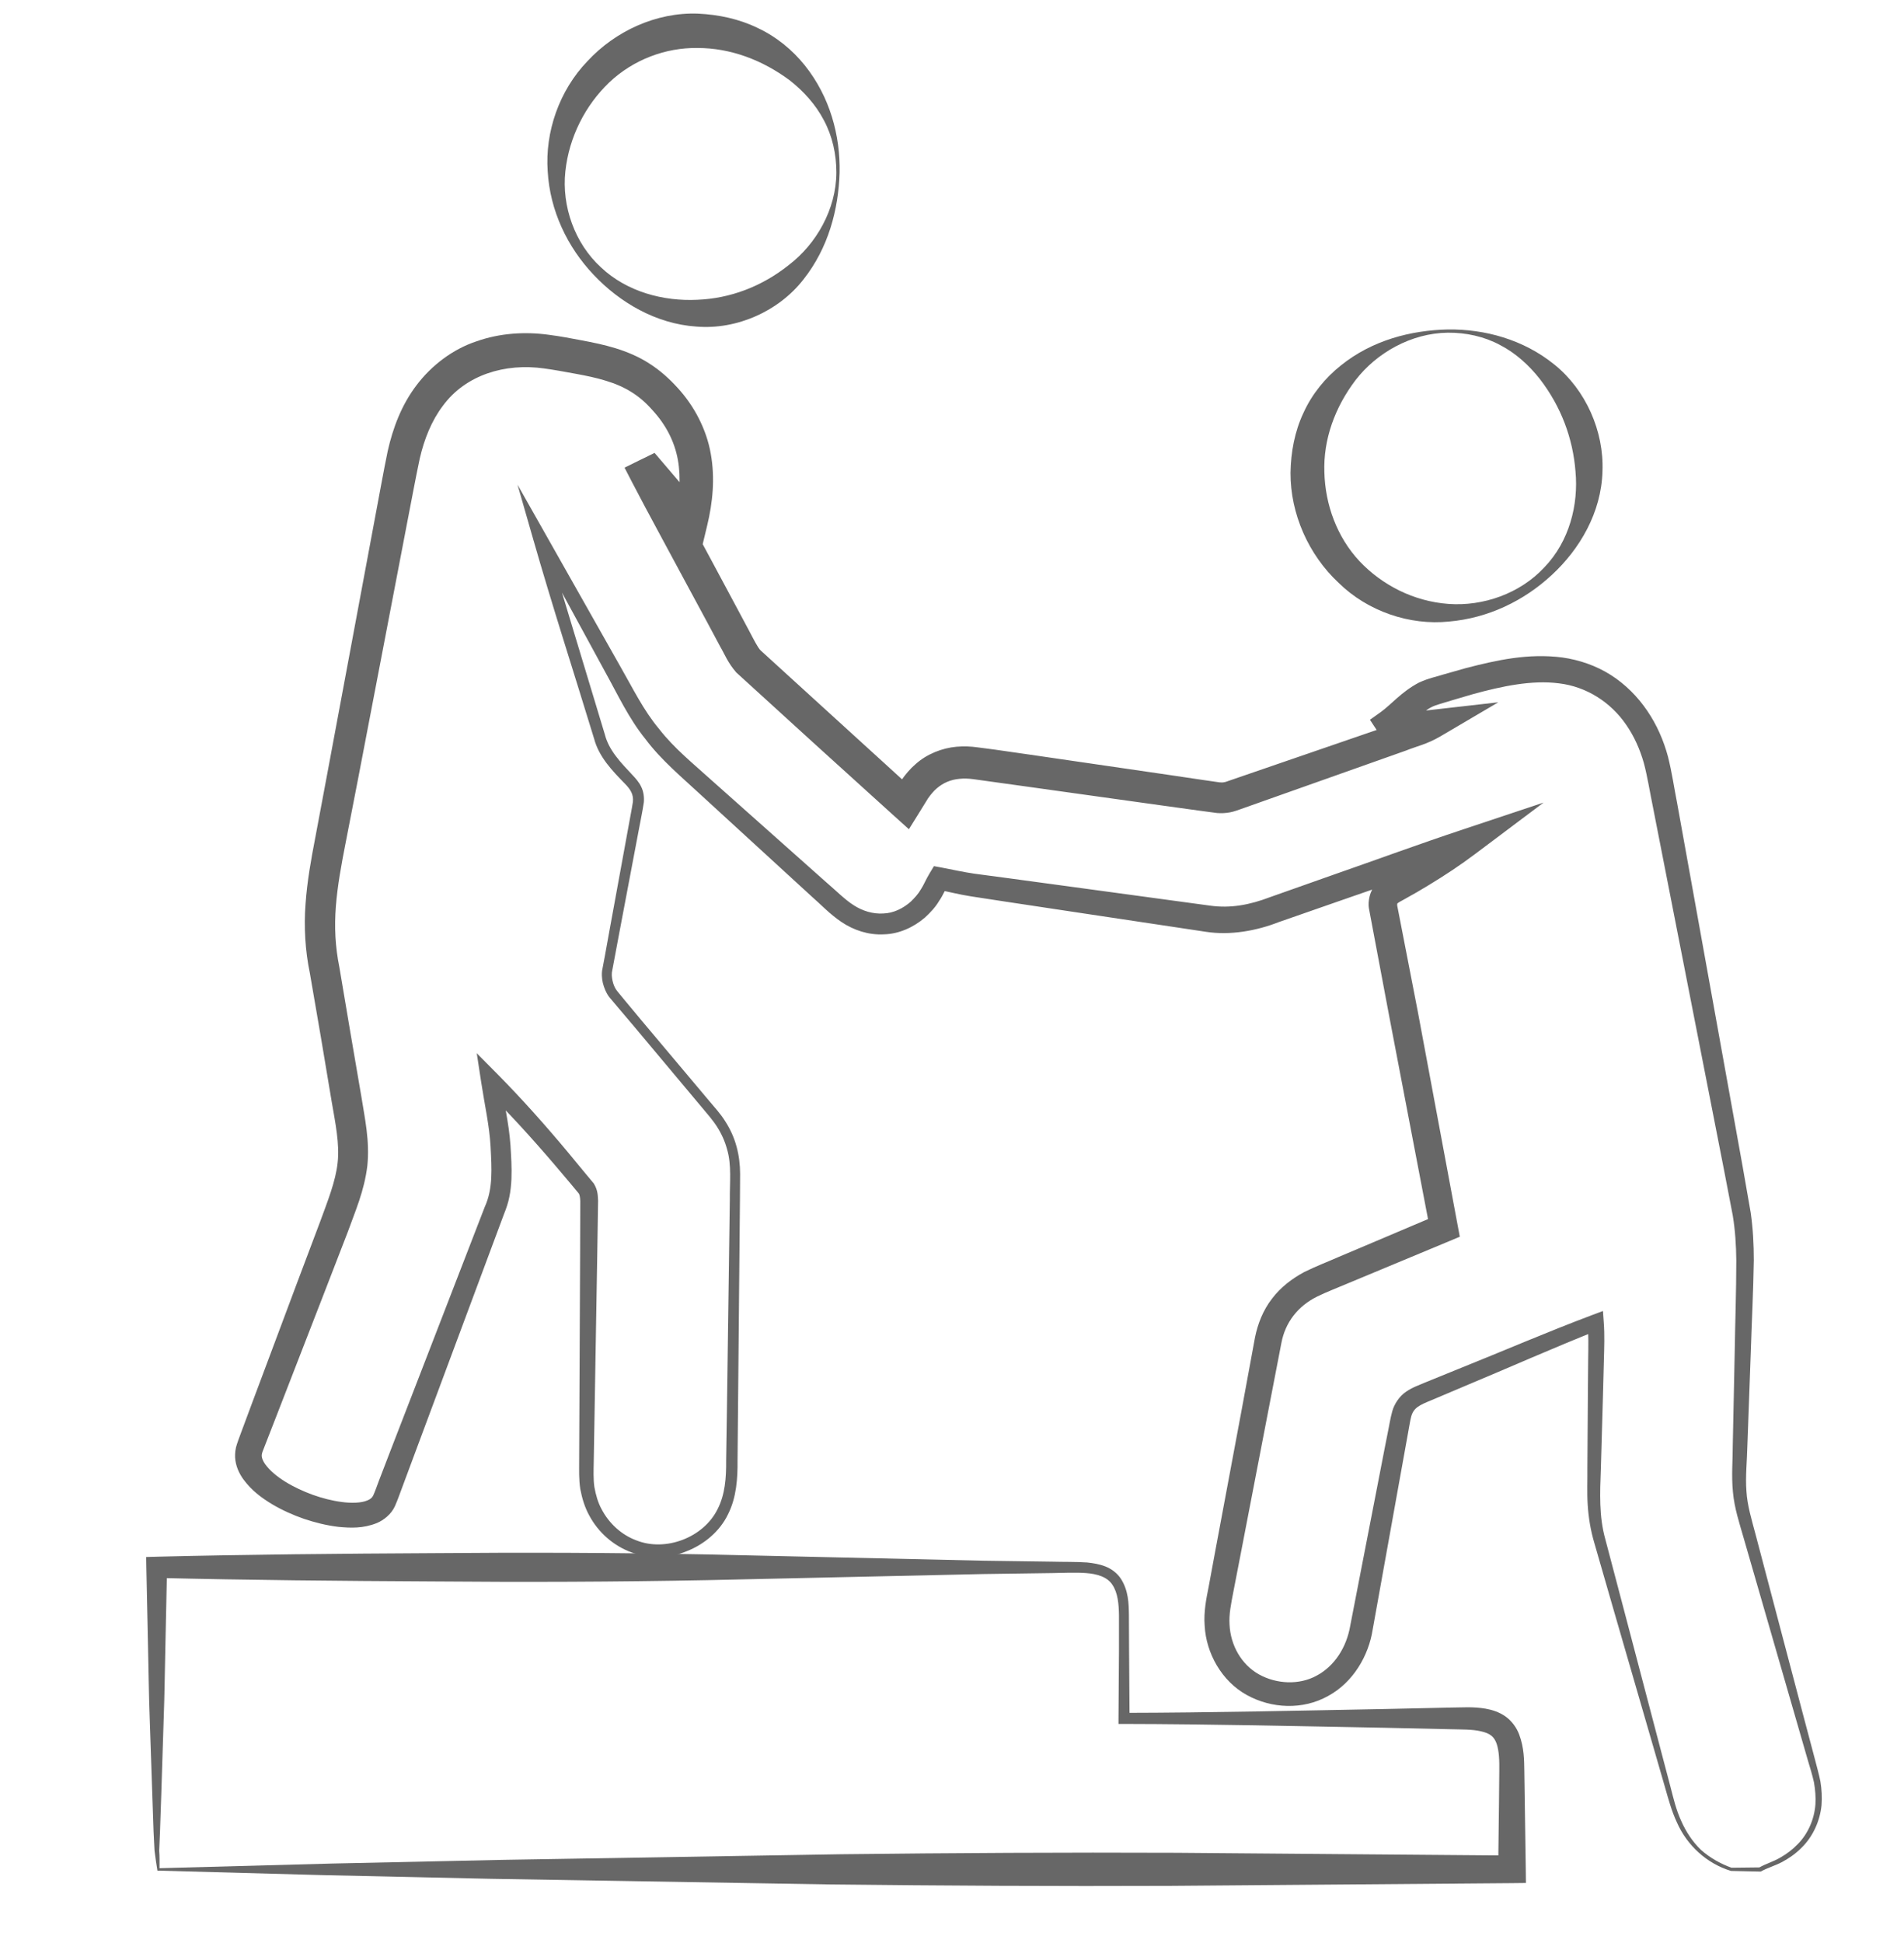
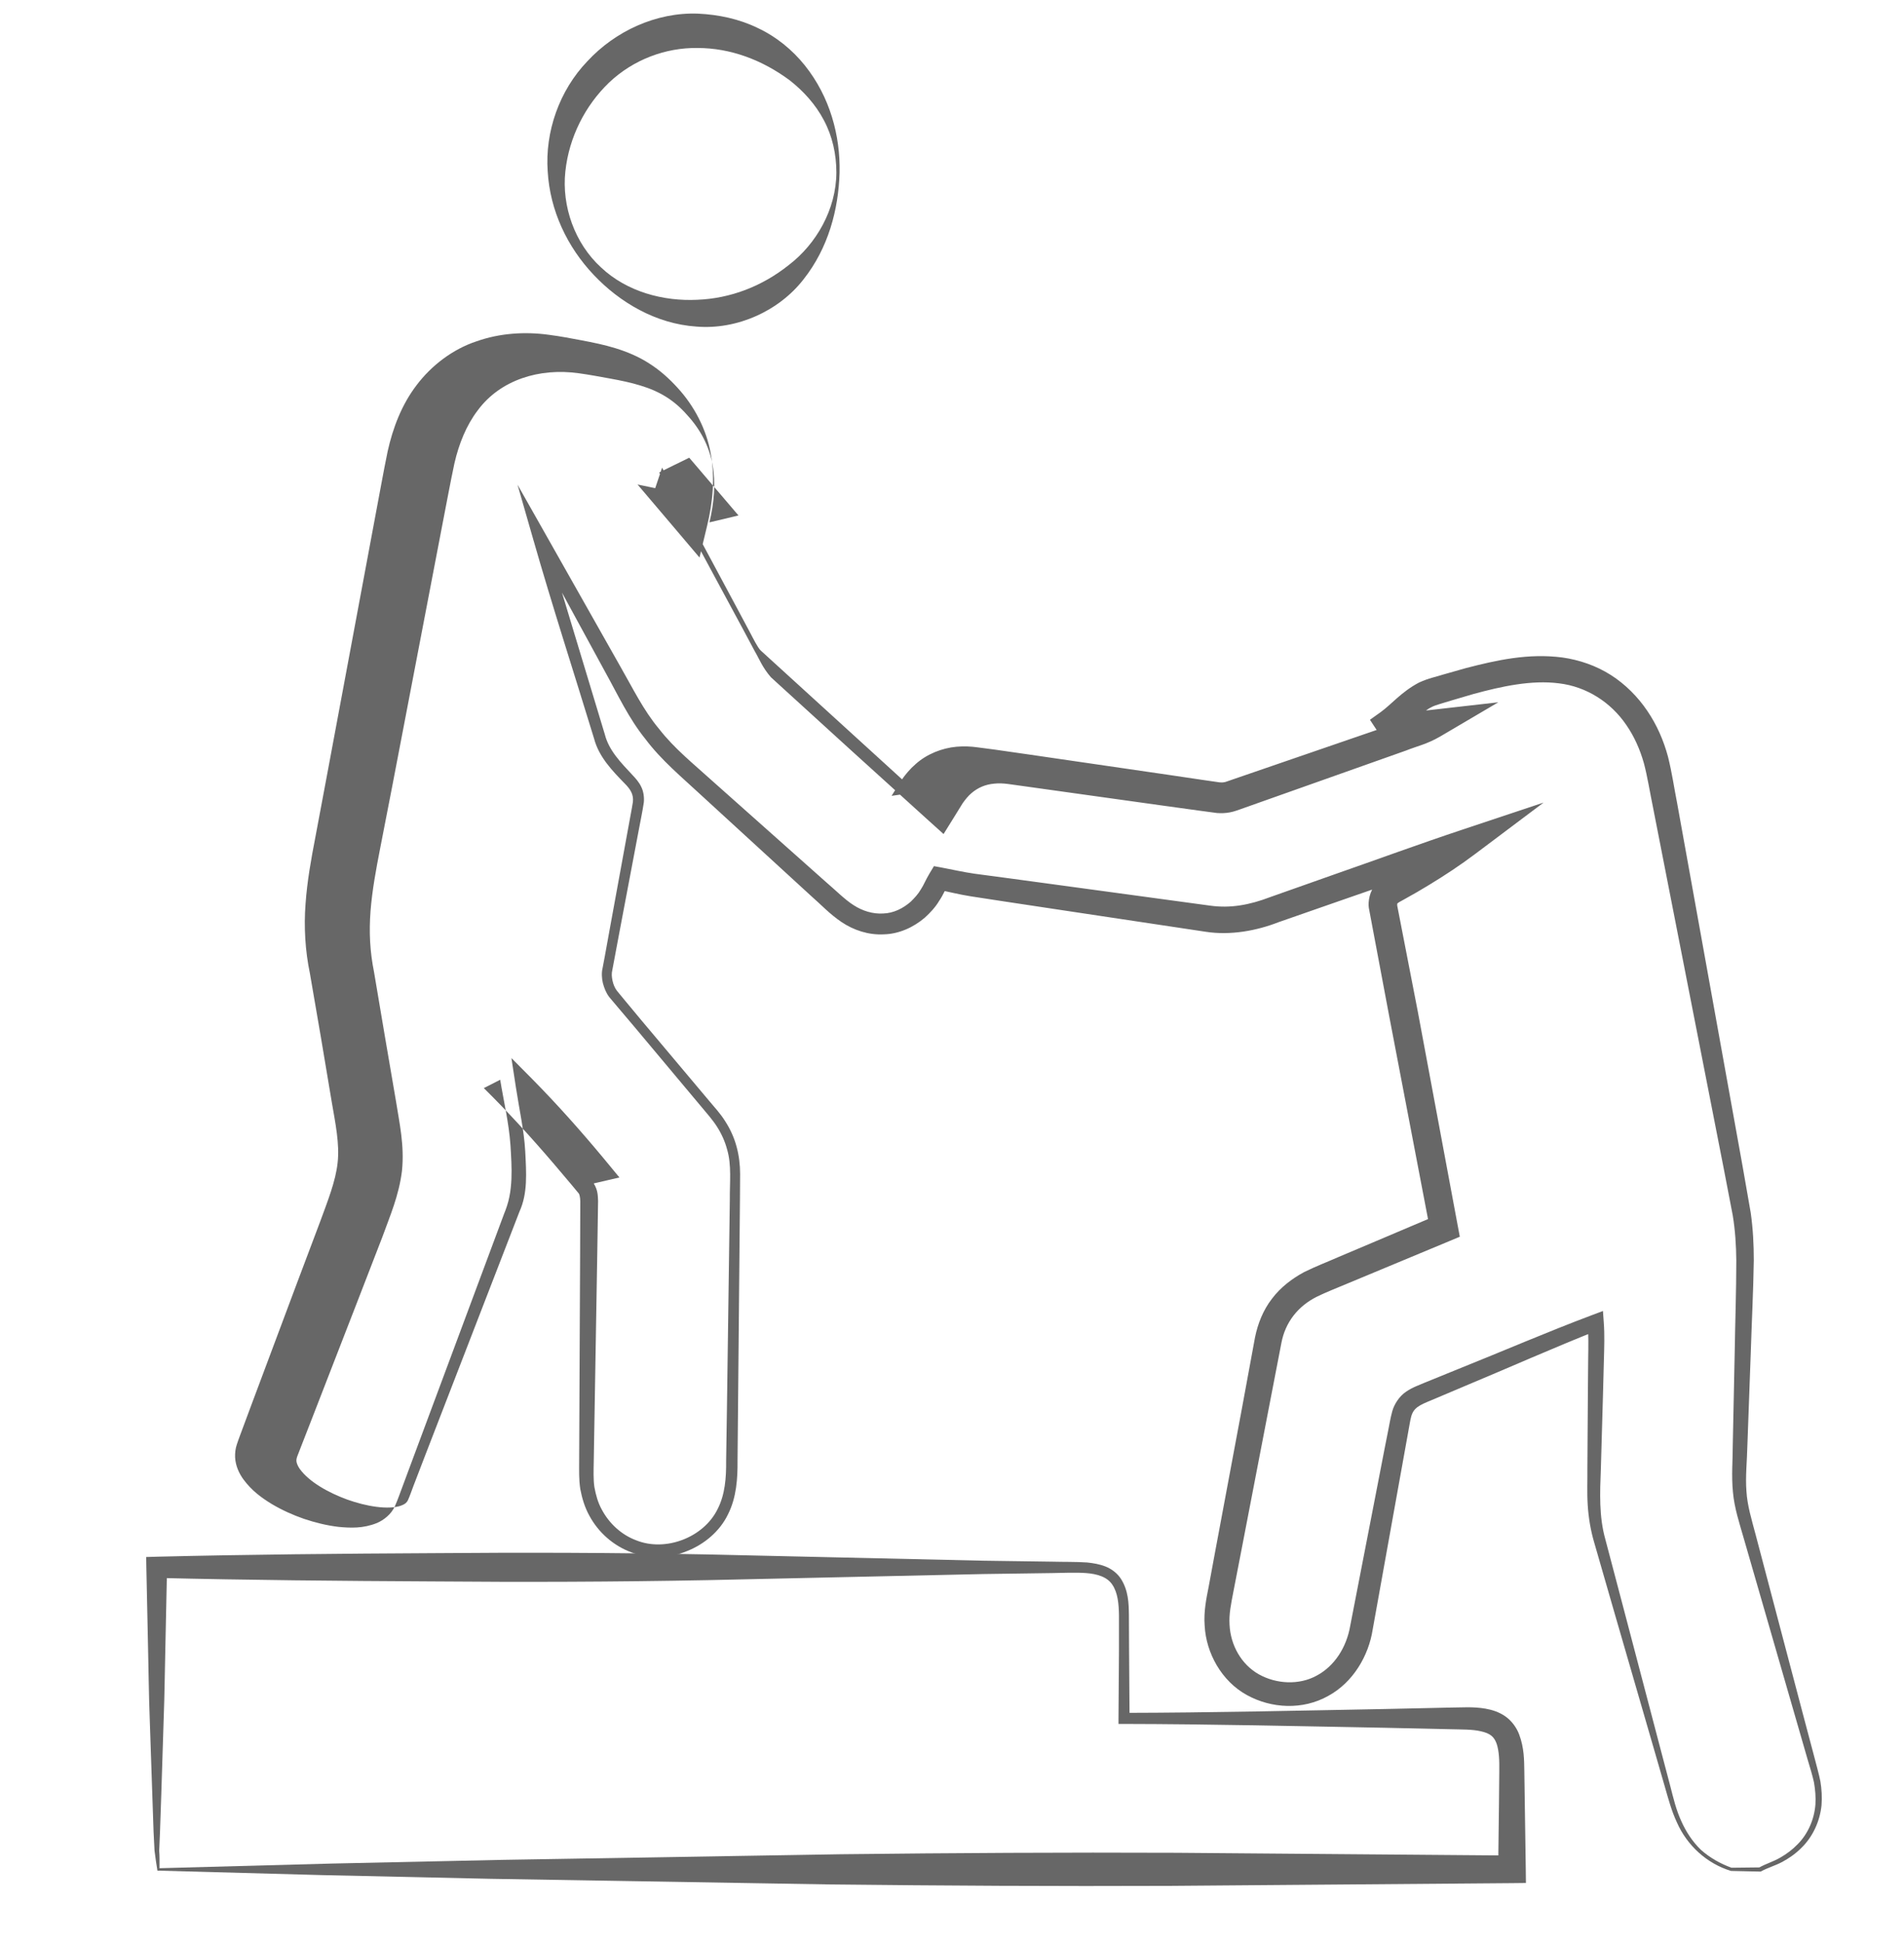
<svg xmlns="http://www.w3.org/2000/svg" version="1.1" id="Layer_1" x="0px" y="0px" viewBox="0 0 118.65 121.06" style="enable-background:new 0 0 118.65 121.06;" xml:space="preserve">
  <style type="text/css"> .st0{fill:#676767;} </style>
  <g>
-     <path class="st0" d="M107.87,116.58c-1.51-0.46-2.74-1.59-3.37-3.02c-0.33-0.7-0.53-1.45-0.74-2.18l-0.63-2.18l-2.53-8.73 l-1.26-4.37c-0.22-0.75-0.35-1.54-0.4-2.32c-0.05-0.79-0.01-1.54-0.02-2.3l0.03-4.55l0.02-2.27c0.01-0.76,0.03-1.52-0.04-2.24 l0.69,0.45c-2.76,1.09-5.54,2.33-8.32,3.49l-2.08,0.88c-0.78,0.32-1.13,0.48-1.28,1.03c-0.07,0.25-0.13,0.68-0.2,1.04l-0.2,1.11 l-0.4,2.22l-1.6,8.9c-0.25,1.62-1.21,3.29-2.78,4.14c-1.57,0.88-3.52,0.79-5.06-0.06c-1.57-0.86-2.54-2.61-2.63-4.32 c-0.07-0.86,0.11-1.73,0.25-2.43l0.41-2.22l1.66-8.88l0.82-4.45c0.17-0.83,0.5-1.68,1.05-2.39c0.54-0.72,1.26-1.26,2-1.66 c0.79-0.39,1.44-0.63,2.14-0.94l2.08-0.88l4.15-1.76l-0.51,0.96l-2.55-13.33l-1.27-6.75c-0.06-0.38,0.05-1.07,0.44-1.46 c0.36-0.39,0.73-0.53,0.93-0.65c0.49-0.27,0.97-0.54,1.44-0.83c0.95-0.57,1.87-1.18,2.75-1.83l0.78,1.52 c-2.64,0.87-5.32,1.84-7.97,2.75l-3.99,1.39c-1.35,0.53-3,0.84-4.54,0.6l-8.38-1.26l-4.18-0.63l-2.09-0.32 c-0.7-0.11-1.41-0.29-2.12-0.43l0.75-0.34c-0.16,0.22-0.34,0.69-0.6,1.06c-0.23,0.39-0.55,0.73-0.89,1.04 c-0.7,0.6-1.61,1.02-2.56,1.04c-0.95,0.05-1.87-0.26-2.62-0.76c-0.78-0.53-1.27-1.08-1.87-1.6l-6.97-6.39 c-1.14-1.06-2.41-2.11-3.39-3.42c-1.03-1.27-1.73-2.78-2.48-4.13l-4.51-8.28l0.76-0.31c0.19,1.01,0.59,2.07,0.88,3.1l0.94,3.11 l1.88,6.22c0.25,0.99,0.98,1.74,1.72,2.53c0.19,0.2,0.41,0.44,0.55,0.74c0.15,0.3,0.19,0.67,0.16,0.97 c-0.09,0.61-0.2,1.09-0.3,1.64l-1.21,6.39l-0.3,1.6l-0.15,0.8c-0.06,0.24-0.04,0.44,0.01,0.68c0.05,0.23,0.14,0.45,0.27,0.62 l0.51,0.62l1.04,1.25l4.18,4.97c0.34,0.41,0.73,0.82,1.03,1.31c0.31,0.48,0.55,1.01,0.7,1.57c0.15,0.55,0.22,1.13,0.22,1.69 l-0.01,1.63l-0.06,6.5l-0.06,6.5l-0.03,3.25c0.01,1.07-0.06,2.28-0.59,3.33c-0.51,1.07-1.49,1.88-2.56,2.3 c-1.08,0.46-2.35,0.49-3.46,0.08c-1.12-0.41-2.06-1.24-2.62-2.28c-0.29-0.52-0.46-1.09-0.57-1.67c-0.09-0.6-0.07-1.14-0.07-1.68 l0.06-13.02l0.01-3.23c0-0.23-0.06-0.46-0.09-0.48l-0.49-0.59l-1.05-1.24c-1.4-1.64-2.85-3.23-4.38-4.74l1.02-0.52 c0.21,1.31,0.54,2.66,0.64,4.08c0.04,0.68,0.09,1.38,0.06,2.11c-0.02,0.36-0.05,0.73-0.13,1.11c-0.07,0.37-0.21,0.77-0.33,1.06 l-2.85,7.65l-2.85,7.65l-0.71,1.91c-0.13,0.34-0.21,0.59-0.39,1c-0.23,0.51-0.7,0.87-1.12,1.05c-0.87,0.35-1.66,0.31-2.4,0.24 c-0.75-0.09-1.46-0.27-2.15-0.5c-0.69-0.24-1.36-0.54-2-0.92c-0.64-0.39-1.26-0.84-1.78-1.55c-0.25-0.35-0.48-0.81-0.51-1.36 c-0.01-0.27,0.02-0.55,0.11-0.81c0.07-0.22,0.12-0.34,0.18-0.51l0.71-1.91l2.86-7.64l1.44-3.82c0.46-1.26,0.97-2.52,1.09-3.68 c0.13-1.15-0.14-2.46-0.37-3.79L20,64.65l-0.69-4.01c-0.29-1.38-0.38-2.9-0.27-4.31c0.1-1.43,0.35-2.8,0.61-4.15l0.75-4l2.99-16.03 c0.26-1.35,0.48-2.64,0.77-4.04c0.32-1.43,0.86-2.88,1.8-4.11c0.93-1.23,2.25-2.24,3.73-2.73c1.47-0.52,3.04-0.61,4.5-0.41 c0.77,0.1,1.38,0.22,2.07,0.35c0.68,0.13,1.39,0.27,2.1,0.49c0.71,0.22,1.44,0.52,2.1,0.95c0.68,0.43,1.26,0.96,1.76,1.51 c1.03,1.12,1.8,2.57,2.07,4.1c0.28,1.54,0.12,3.07-0.22,4.48l-0.48,2l-1.33-1.57l-2.53-2.98l1.25,0.26l-0.19,0.09l0.47-1.4 c0.98,1.92,2.06,3.88,3.09,5.81l1.56,2.91l0.78,1.46c0.26,0.49,0.52,1.02,0.71,1.21l9.7,8.84l-1.54,0.22l0.61-0.97 c0.25-0.36,0.54-0.71,0.89-1.01c0.69-0.62,1.64-1,2.55-1.08c0.45-0.04,0.9-0.02,1.32,0.04L62,46.71l2.16,0.31l8.64,1.26l2.16,0.32 l1.04,0.15c0.1,0.01,0.2,0.01,0.29-0.01c0.05-0.01,0.07-0.01,0.12-0.03l0.26-0.09l4.13-1.42l4.13-1.42L87,45.07 c0.66-0.24,1.47-0.45,1.9-0.75l0.51,1.66l-2.55,0.27l-0.53,0.06l-0.29-0.44l-0.21-0.32l-0.46-0.7l0.66-0.47 c0.68-0.49,1.31-1.28,2.4-1.85c0.64-0.29,1.02-0.34,1.51-0.5l1.41-0.4c1.9-0.49,3.88-0.94,6.02-0.66c1.05,0.15,2.1,0.51,3.01,1.09 c0.91,0.58,1.68,1.36,2.27,2.23c0.6,0.88,1.02,1.85,1.29,2.85c0.26,1.04,0.38,1.93,0.57,2.89l4.09,22.69l0.5,2.86 c0.14,0.99,0.19,1.98,0.19,2.95c-0.03,1.95-0.13,3.85-0.19,5.78l-0.21,5.76c-0.02,0.95-0.13,1.94-0.06,2.83 c0.05,0.91,0.33,1.8,0.58,2.75l2.94,11.15l0.74,2.79c0.12,0.47,0.25,0.92,0.35,1.41c0.08,0.49,0.11,0.99,0.07,1.49 c-0.1,0.99-0.54,1.96-1.26,2.66c-0.35,0.35-0.76,0.64-1.19,0.87c-0.43,0.23-0.93,0.37-1.32,0.59l-0.02,0.01l-0.03,0L107.87,116.58z M107.9,116.38l1.77-0.02l-0.05,0.01c0.45-0.25,0.89-0.37,1.3-0.61c0.41-0.23,0.78-0.51,1.11-0.85c0.65-0.66,1.03-1.56,1.1-2.47 c0.03-0.46-0.01-0.92-0.09-1.38c-0.1-0.45-0.24-0.91-0.38-1.37l-0.8-2.77l-3.2-11.08c-0.26-0.91-0.58-1.86-0.67-2.87 c-0.1-1.03-0.01-1.96-0.01-2.93l0.12-5.76c0.03-1.91,0.1-3.85,0.1-5.75c-0.01-0.94-0.07-1.88-0.22-2.79l-0.54-2.81l-4.43-22.62 c-0.19-0.92-0.35-1.94-0.57-2.76c-0.24-0.85-0.6-1.66-1.09-2.37c-0.97-1.43-2.5-2.4-4.2-2.6c-1.69-0.22-3.56,0.18-5.35,0.67 l-1.36,0.4c-0.43,0.14-1,0.28-1.23,0.41c-0.64,0.32-1.27,1.04-2.12,1.71l0.2-1.17l0.21,0.31l-0.82-0.39l2.55-0.29l4.14-0.47 l-3.62,2.13c-0.82,0.48-1.44,0.6-2.14,0.88l-2.06,0.73l-4.12,1.46l-4.12,1.46l-0.26,0.09c-0.12,0.04-0.28,0.09-0.41,0.11 c-0.27,0.05-0.53,0.06-0.8,0.04l-1.12-0.15l-2.17-0.3L63.89,49l-2.16-0.3l-1.08-0.15c-0.3-0.04-0.59-0.05-0.86-0.02 c-0.55,0.05-1.01,0.25-1.41,0.59c-0.2,0.17-0.38,0.39-0.55,0.63l-0.55,0.89l-0.64,1.03l-0.9-0.81l-4.9-4.44l-4.96-4.52 c-0.55-0.64-0.72-1.14-1-1.61l-0.78-1.46l-1.57-2.91c-1.04-1.95-2.09-3.85-3.13-5.85l-0.48-0.93l0.95-0.47l0.19-0.09l0.73-0.36 l0.53,0.62l2.54,2.98l-1.81,0.43c0.29-1.22,0.4-2.46,0.19-3.61c-0.21-1.15-0.76-2.19-1.57-3.07c-0.82-0.94-1.73-1.49-2.93-1.85 c-0.58-0.18-1.21-0.31-1.87-0.43c-0.65-0.12-1.36-0.25-1.95-0.33c-2.45-0.35-4.9,0.4-6.31,2.31c-0.71,0.93-1.17,2.08-1.45,3.29 c-0.27,1.26-0.52,2.65-0.78,3.97l-3.07,16.02l-0.78,4.01c-0.26,1.33-0.5,2.63-0.6,3.91c-0.1,1.3-0.04,2.52,0.22,3.81l0.68,4.03 l0.69,4.03c0.21,1.34,0.53,2.73,0.37,4.31c-0.19,1.56-0.76,2.84-1.22,4.12l-1.47,3.8l-2.95,7.6l-0.74,1.9 c-0.05,0.15-0.14,0.34-0.17,0.45c-0.02,0.07-0.03,0.13-0.03,0.19c0,0.13,0.07,0.32,0.21,0.52c0.59,0.82,1.81,1.49,2.96,1.91 c0.59,0.21,1.2,0.37,1.81,0.45c0.59,0.08,1.22,0.07,1.61-0.1c0.2-0.08,0.29-0.18,0.35-0.29c0.1-0.21,0.24-0.6,0.35-0.9l0.73-1.9 l2.94-7.6l2.94-7.6c0.52-1.14,0.43-2.4,0.36-3.76c-0.07-1.29-0.37-2.6-0.58-3.98l-0.28-1.83l1.3,1.31 c1.54,1.56,2.99,3.19,4.39,4.87l1.04,1.26L37,73.74c0.27,0.44,0.25,0.78,0.27,1.08l-0.05,3.27l-0.22,13 c-0.01,0.54-0.03,1.09,0.04,1.57c0.09,0.49,0.22,0.97,0.46,1.4c0.46,0.87,1.23,1.58,2.15,1.92c1.82,0.73,4.2-0.17,5.07-1.95 c0.46-0.9,0.54-1.93,0.53-3.01l0.05-3.25l0.09-6.5l0.09-6.5c-0.01-1.1,0.12-2.17-0.17-3.15c-0.13-0.49-0.34-0.96-0.62-1.4 c-0.27-0.43-0.62-0.82-0.97-1.24l-4.18-4.99l-1.05-1.24l-0.53-0.63c-0.2-0.27-0.31-0.56-0.39-0.86c-0.07-0.29-0.09-0.65-0.02-0.93 l0.15-0.8l0.29-1.6l1.17-6.4c0.09-0.52,0.21-1.1,0.28-1.56c0.05-0.46-0.14-0.78-0.52-1.16c-0.74-0.76-1.6-1.64-1.9-2.79 c-1.27-4.16-2.6-8.25-3.81-12.48l-0.96-3.34l1.72,3.04l4.67,8.26c0.8,1.39,1.45,2.75,2.44,3.93c0.94,1.21,2.13,2.16,3.31,3.23 l7.07,6.29c0.59,0.5,1.19,1.11,1.73,1.45c0.57,0.37,1.22,0.56,1.85,0.52c0.64-0.02,1.23-0.31,1.72-0.74 c0.23-0.23,0.46-0.47,0.63-0.77c0.19-0.29,0.28-0.56,0.55-1.01l0.26-0.43l0.49,0.09c0.68,0.13,1.34,0.28,2.03,0.38l2.1,0.28 l4.2,0.57l8.38,1.14c1.27,0.18,2.47-0.04,3.75-0.53l3.99-1.41c2.67-0.93,5.3-1.9,8.01-2.8l5.04-1.68l-4.26,3.2 c-0.93,0.7-1.9,1.34-2.89,1.94c-0.49,0.3-0.99,0.59-1.5,0.87c-0.29,0.15-0.45,0.25-0.47,0.29c0,0.02,0-0.06,0,0.12l1.28,6.59 l2.49,13.35l0.13,0.69l-0.64,0.27l-4.18,1.74l-2.09,0.87c-0.68,0.29-1.44,0.58-2,0.86c-1.18,0.59-1.97,1.6-2.21,2.89L79,88.09 l-1.71,8.87l-0.43,2.22c-0.15,0.78-0.28,1.4-0.24,2.05c0.06,1.29,0.74,2.49,1.83,3.1c1.09,0.61,2.51,0.68,3.6,0.08 c1.11-0.59,1.86-1.76,2.09-3.1l1.72-8.86l0.43-2.22l0.22-1.11c0.08-0.38,0.12-0.7,0.25-1.18c0.12-0.44,0.44-0.94,0.86-1.22 c0.42-0.29,0.82-0.41,1.15-0.56l2.09-0.85c2.8-1.12,5.54-2.31,8.39-3.38l0.64-0.24l0.05,0.7c0.06,0.8,0.03,1.55,0.01,2.31 l-0.06,2.27l-0.13,4.54c-0.06,1.53-0.12,2.99,0.28,4.41l1.16,4.4l2.31,8.79l0.58,2.2c0.19,0.74,0.36,1.46,0.67,2.14 c0.3,0.68,0.71,1.31,1.24,1.82C106.55,115.76,107.23,116.14,107.9,116.38z" />
+     <path class="st0" d="M107.87,116.58c-1.51-0.46-2.74-1.59-3.37-3.02c-0.33-0.7-0.53-1.45-0.74-2.18l-0.63-2.18l-2.53-8.73 l-1.26-4.37c-0.22-0.75-0.35-1.54-0.4-2.32c-0.05-0.79-0.01-1.54-0.02-2.3l0.03-4.55l0.02-2.27c0.01-0.76,0.03-1.52-0.04-2.24 l0.69,0.45c-2.76,1.09-5.54,2.33-8.32,3.49l-2.08,0.88c-0.78,0.32-1.13,0.48-1.28,1.03c-0.07,0.25-0.13,0.68-0.2,1.04l-0.2,1.11 l-0.4,2.22l-1.6,8.9c-0.25,1.62-1.21,3.29-2.78,4.14c-1.57,0.88-3.52,0.79-5.06-0.06c-1.57-0.86-2.54-2.61-2.63-4.32 c-0.07-0.86,0.11-1.73,0.25-2.43l0.41-2.22l1.66-8.88l0.82-4.45c0.17-0.83,0.5-1.68,1.05-2.39c0.54-0.72,1.26-1.26,2-1.66 c0.79-0.39,1.44-0.63,2.14-0.94l2.08-0.88l4.15-1.76l-0.51,0.96l-2.55-13.33l-1.27-6.75c-0.06-0.38,0.05-1.07,0.44-1.46 c0.36-0.39,0.73-0.53,0.93-0.65c0.49-0.27,0.97-0.54,1.44-0.83c0.95-0.57,1.87-1.18,2.75-1.83l0.78,1.52 c-2.64,0.87-5.32,1.84-7.97,2.75l-3.99,1.39c-1.35,0.53-3,0.84-4.54,0.6l-8.38-1.26l-4.18-0.63l-2.09-0.32 c-0.7-0.11-1.41-0.29-2.12-0.43l0.75-0.34c-0.16,0.22-0.34,0.69-0.6,1.06c-0.23,0.39-0.55,0.73-0.89,1.04 c-0.7,0.6-1.61,1.02-2.56,1.04c-0.95,0.05-1.87-0.26-2.62-0.76c-0.78-0.53-1.27-1.08-1.87-1.6l-6.97-6.39 c-1.14-1.06-2.41-2.11-3.39-3.42c-1.03-1.27-1.73-2.78-2.48-4.13l-4.51-8.28l0.76-0.31c0.19,1.01,0.59,2.07,0.88,3.1l0.94,3.11 l1.88,6.22c0.25,0.99,0.98,1.74,1.72,2.53c0.19,0.2,0.41,0.44,0.55,0.74c0.15,0.3,0.19,0.67,0.16,0.97 c-0.09,0.61-0.2,1.09-0.3,1.64l-1.21,6.39l-0.3,1.6l-0.15,0.8c-0.06,0.24-0.04,0.44,0.01,0.68c0.05,0.23,0.14,0.45,0.27,0.62 l0.51,0.62l1.04,1.25l4.18,4.97c0.34,0.41,0.73,0.82,1.03,1.31c0.31,0.48,0.55,1.01,0.7,1.57c0.15,0.55,0.22,1.13,0.22,1.69 l-0.01,1.63l-0.06,6.5l-0.06,6.5l-0.03,3.25c0.01,1.07-0.06,2.28-0.59,3.33c-0.51,1.07-1.49,1.88-2.56,2.3 c-1.08,0.46-2.35,0.49-3.46,0.08c-1.12-0.41-2.06-1.24-2.62-2.28c-0.29-0.52-0.46-1.09-0.57-1.67c-0.09-0.6-0.07-1.14-0.07-1.68 l0.06-13.02l0.01-3.23c0-0.23-0.06-0.46-0.09-0.48l-0.49-0.59l-1.05-1.24c-1.4-1.64-2.85-3.23-4.38-4.74l1.02-0.52 c0.21,1.31,0.54,2.66,0.64,4.08c0.04,0.68,0.09,1.38,0.06,2.11c-0.02,0.36-0.05,0.73-0.13,1.11c-0.07,0.37-0.21,0.77-0.33,1.06 l-2.85,7.65l-2.85,7.65l-0.71,1.91c-0.13,0.34-0.21,0.59-0.39,1c-0.23,0.51-0.7,0.87-1.12,1.05c-0.87,0.35-1.66,0.31-2.4,0.24 c-0.75-0.09-1.46-0.27-2.15-0.5c-0.69-0.24-1.36-0.54-2-0.92c-0.64-0.39-1.26-0.84-1.78-1.55c-0.25-0.35-0.48-0.81-0.51-1.36 c-0.01-0.27,0.02-0.55,0.11-0.81c0.07-0.22,0.12-0.34,0.18-0.51l0.71-1.91l2.86-7.64l1.44-3.82c0.46-1.26,0.97-2.52,1.09-3.68 c0.13-1.15-0.14-2.46-0.37-3.79L20,64.65l-0.69-4.01c-0.29-1.38-0.38-2.9-0.27-4.31c0.1-1.43,0.35-2.8,0.61-4.15l0.75-4l2.99-16.03 c0.26-1.35,0.48-2.64,0.77-4.04c0.32-1.43,0.86-2.88,1.8-4.11c0.93-1.23,2.25-2.24,3.73-2.73c1.47-0.52,3.04-0.61,4.5-0.41 c0.77,0.1,1.38,0.22,2.07,0.35c0.68,0.13,1.39,0.27,2.1,0.49c0.71,0.22,1.44,0.52,2.1,0.95c0.68,0.43,1.26,0.96,1.76,1.51 c1.03,1.12,1.8,2.57,2.07,4.1c0.28,1.54,0.12,3.07-0.22,4.48l-0.48,2l-1.33-1.57l-2.53-2.98l1.25,0.26l-0.19,0.09l0.47-1.4 c0.98,1.92,2.06,3.88,3.09,5.81l1.56,2.91l0.78,1.46c0.26,0.49,0.52,1.02,0.71,1.21l9.7,8.84l-1.54,0.22l0.61-0.97 c0.25-0.36,0.54-0.71,0.89-1.01c0.69-0.62,1.64-1,2.55-1.08c0.45-0.04,0.9-0.02,1.32,0.04L62,46.71l2.16,0.31l8.64,1.26l2.16,0.32 l1.04,0.15c0.1,0.01,0.2,0.01,0.29-0.01c0.05-0.01,0.07-0.01,0.12-0.03l0.26-0.09l4.13-1.42l4.13-1.42L87,45.07 c0.66-0.24,1.47-0.45,1.9-0.75l0.51,1.66l-2.55,0.27l-0.53,0.06l-0.29-0.44l-0.21-0.32l-0.46-0.7l0.66-0.47 c0.68-0.49,1.31-1.28,2.4-1.85c0.64-0.29,1.02-0.34,1.51-0.5l1.41-0.4c1.9-0.49,3.88-0.94,6.02-0.66c1.05,0.15,2.1,0.51,3.01,1.09 c0.91,0.58,1.68,1.36,2.27,2.23c0.6,0.88,1.02,1.85,1.29,2.85c0.26,1.04,0.38,1.93,0.57,2.89l4.09,22.69l0.5,2.86 c0.14,0.99,0.19,1.98,0.19,2.95c-0.03,1.95-0.13,3.85-0.19,5.78l-0.21,5.76c-0.02,0.95-0.13,1.94-0.06,2.83 c0.05,0.91,0.33,1.8,0.58,2.75l2.94,11.15l0.74,2.79c0.12,0.47,0.25,0.92,0.35,1.41c0.08,0.49,0.11,0.99,0.07,1.49 c-0.1,0.99-0.54,1.96-1.26,2.66c-0.35,0.35-0.76,0.64-1.19,0.87c-0.43,0.23-0.93,0.37-1.32,0.59l-0.02,0.01l-0.03,0L107.87,116.58z M107.9,116.38l1.77-0.02l-0.05,0.01c0.45-0.25,0.89-0.37,1.3-0.61c0.41-0.23,0.78-0.51,1.11-0.85c0.65-0.66,1.03-1.56,1.1-2.47 c0.03-0.46-0.01-0.92-0.09-1.38c-0.1-0.45-0.24-0.91-0.38-1.37l-0.8-2.77l-3.2-11.08c-0.26-0.91-0.58-1.86-0.67-2.87 c-0.1-1.03-0.01-1.96-0.01-2.93l0.12-5.76c0.03-1.91,0.1-3.85,0.1-5.75c-0.01-0.94-0.07-1.88-0.22-2.79l-0.54-2.81l-4.43-22.62 c-0.19-0.92-0.35-1.94-0.57-2.76c-0.24-0.85-0.6-1.66-1.09-2.37c-0.97-1.43-2.5-2.4-4.2-2.6c-1.69-0.22-3.56,0.18-5.35,0.67 l-1.36,0.4c-0.43,0.14-1,0.28-1.23,0.41c-0.64,0.32-1.27,1.04-2.12,1.71l0.2-1.17l0.21,0.31l-0.82-0.39l2.55-0.29l4.14-0.47 l-3.62,2.13c-0.82,0.48-1.44,0.6-2.14,0.88l-2.06,0.73l-4.12,1.46l-4.12,1.46l-0.26,0.09c-0.12,0.04-0.28,0.09-0.41,0.11 c-0.27,0.05-0.53,0.06-0.8,0.04l-1.12-0.15l-2.17-0.3L63.89,49l-1.08-0.15c-0.3-0.04-0.59-0.05-0.86-0.02 c-0.55,0.05-1.01,0.25-1.41,0.59c-0.2,0.17-0.38,0.39-0.55,0.63l-0.55,0.89l-0.64,1.03l-0.9-0.81l-4.9-4.44l-4.96-4.52 c-0.55-0.64-0.72-1.14-1-1.61l-0.78-1.46l-1.57-2.91c-1.04-1.95-2.09-3.85-3.13-5.85l-0.48-0.93l0.95-0.47l0.19-0.09l0.73-0.36 l0.53,0.62l2.54,2.98l-1.81,0.43c0.29-1.22,0.4-2.46,0.19-3.61c-0.21-1.15-0.76-2.19-1.57-3.07c-0.82-0.94-1.73-1.49-2.93-1.85 c-0.58-0.18-1.21-0.31-1.87-0.43c-0.65-0.12-1.36-0.25-1.95-0.33c-2.45-0.35-4.9,0.4-6.31,2.31c-0.71,0.93-1.17,2.08-1.45,3.29 c-0.27,1.26-0.52,2.65-0.78,3.97l-3.07,16.02l-0.78,4.01c-0.26,1.33-0.5,2.63-0.6,3.91c-0.1,1.3-0.04,2.52,0.22,3.81l0.68,4.03 l0.69,4.03c0.21,1.34,0.53,2.73,0.37,4.31c-0.19,1.56-0.76,2.84-1.22,4.12l-1.47,3.8l-2.95,7.6l-0.74,1.9 c-0.05,0.15-0.14,0.34-0.17,0.45c-0.02,0.07-0.03,0.13-0.03,0.19c0,0.13,0.07,0.32,0.21,0.52c0.59,0.82,1.81,1.49,2.96,1.91 c0.59,0.21,1.2,0.37,1.81,0.45c0.59,0.08,1.22,0.07,1.61-0.1c0.2-0.08,0.29-0.18,0.35-0.29c0.1-0.21,0.24-0.6,0.35-0.9l0.73-1.9 l2.94-7.6l2.94-7.6c0.52-1.14,0.43-2.4,0.36-3.76c-0.07-1.29-0.37-2.6-0.58-3.98l-0.28-1.83l1.3,1.31 c1.54,1.56,2.99,3.19,4.39,4.87l1.04,1.26L37,73.74c0.27,0.44,0.25,0.78,0.27,1.08l-0.05,3.27l-0.22,13 c-0.01,0.54-0.03,1.09,0.04,1.57c0.09,0.49,0.22,0.97,0.46,1.4c0.46,0.87,1.23,1.58,2.15,1.92c1.82,0.73,4.2-0.17,5.07-1.95 c0.46-0.9,0.54-1.93,0.53-3.01l0.05-3.25l0.09-6.5l0.09-6.5c-0.01-1.1,0.12-2.17-0.17-3.15c-0.13-0.49-0.34-0.96-0.62-1.4 c-0.27-0.43-0.62-0.82-0.97-1.24l-4.18-4.99l-1.05-1.24l-0.53-0.63c-0.2-0.27-0.31-0.56-0.39-0.86c-0.07-0.29-0.09-0.65-0.02-0.93 l0.15-0.8l0.29-1.6l1.17-6.4c0.09-0.52,0.21-1.1,0.28-1.56c0.05-0.46-0.14-0.78-0.52-1.16c-0.74-0.76-1.6-1.64-1.9-2.79 c-1.27-4.16-2.6-8.25-3.81-12.48l-0.96-3.34l1.72,3.04l4.67,8.26c0.8,1.39,1.45,2.75,2.44,3.93c0.94,1.21,2.13,2.16,3.31,3.23 l7.07,6.29c0.59,0.5,1.19,1.11,1.73,1.45c0.57,0.37,1.22,0.56,1.85,0.52c0.64-0.02,1.23-0.31,1.72-0.74 c0.23-0.23,0.46-0.47,0.63-0.77c0.19-0.29,0.28-0.56,0.55-1.01l0.26-0.43l0.49,0.09c0.68,0.13,1.34,0.28,2.03,0.38l2.1,0.28 l4.2,0.57l8.38,1.14c1.27,0.18,2.47-0.04,3.75-0.53l3.99-1.41c2.67-0.93,5.3-1.9,8.01-2.8l5.04-1.68l-4.26,3.2 c-0.93,0.7-1.9,1.34-2.89,1.94c-0.49,0.3-0.99,0.59-1.5,0.87c-0.29,0.15-0.45,0.25-0.47,0.29c0,0.02,0-0.06,0,0.12l1.28,6.59 l2.49,13.35l0.13,0.69l-0.64,0.27l-4.18,1.74l-2.09,0.87c-0.68,0.29-1.44,0.58-2,0.86c-1.18,0.59-1.97,1.6-2.21,2.89L79,88.09 l-1.71,8.87l-0.43,2.22c-0.15,0.78-0.28,1.4-0.24,2.05c0.06,1.29,0.74,2.49,1.83,3.1c1.09,0.61,2.51,0.68,3.6,0.08 c1.11-0.59,1.86-1.76,2.09-3.1l1.72-8.86l0.43-2.22l0.22-1.11c0.08-0.38,0.12-0.7,0.25-1.18c0.12-0.44,0.44-0.94,0.86-1.22 c0.42-0.29,0.82-0.41,1.15-0.56l2.09-0.85c2.8-1.12,5.54-2.31,8.39-3.38l0.64-0.24l0.05,0.7c0.06,0.8,0.03,1.55,0.01,2.31 l-0.06,2.27l-0.13,4.54c-0.06,1.53-0.12,2.99,0.28,4.41l1.16,4.4l2.31,8.79l0.58,2.2c0.19,0.74,0.36,1.46,0.67,2.14 c0.3,0.68,0.71,1.31,1.24,1.82C106.55,115.76,107.23,116.14,107.9,116.38z" />
  </g>
  <g>
    <path class="st0" d="M9.81,116.56c-0.06-0.39-0.13-0.81-0.18-1.24l-0.06-1.18l-0.08-2.35l-0.16-4.71 c-0.06-1.57-0.07-3.14-0.11-4.71l-0.1-4.71l-0.01-0.64l0.67-0.02c5.72-0.14,11.45-0.19,17.17-0.22c5.72-0.05,11.45-0.03,17.17,0.08 l17.17,0.39l4.29,0.06c0.72,0.02,1.41,0,2.17,0.05c0.37,0.04,0.76,0.1,1.14,0.25c0.38,0.15,0.74,0.42,0.97,0.78 c0.46,0.73,0.48,1.51,0.49,2.24l0.01,2.15l0.03,4.29l-0.34-0.34c5.43-0.01,10.86-0.14,16.29-0.24l4.07-0.09 c0.67,0,1.37-0.07,2.17,0.07c0.39,0.07,0.83,0.2,1.23,0.48c0.4,0.28,0.71,0.72,0.86,1.13c0.31,0.83,0.31,1.59,0.32,2.28l0.03,2.04 l0.06,4.07l0.01,0.86l-0.88,0.01l-21.28,0.17c-7.1,0.03-14.2-0.01-21.27-0.09l-21.1-0.35l-10.45-0.23L9.81,116.56z M9.94,116.41 l10.75-0.29l10.64-0.23l21.08-0.35c6.99-0.08,13.95-0.12,20.91-0.09l20.9,0.17l-0.86,0.87l0.05-4.07l0.02-2.04 c0.01-0.67-0.01-1.28-0.17-1.74c-0.16-0.43-0.4-0.63-0.97-0.76c-0.54-0.13-1.2-0.11-1.89-0.13l-4.07-0.09 c-5.43-0.1-10.86-0.23-16.29-0.24l-0.34,0l0-0.34l0.03-4.29l0-2.14c-0.01-0.69-0.07-1.4-0.41-1.9c-0.32-0.5-0.97-0.68-1.64-0.73 c-0.67-0.05-1.41-0.01-2.12,0l-4.29,0.06l-17.17,0.38c-5.72,0.11-11.45,0.13-17.17,0.08c-5.72-0.03-11.45-0.08-17.17-0.22 l0.65-0.65l-0.1,4.71c-0.04,1.57-0.05,3.14-0.11,4.71l-0.15,4.71l-0.08,2.35l-0.05,1.17C9.95,115.66,9.94,116.02,9.94,116.41z" />
  </g>
  <g>
    <path class="st0" d="M52.32,10.76c-0.07,2.3-0.7,4.69-2.25,6.65c-1.52,1.96-4.13,3.15-6.67,2.94c-2.53-0.17-4.79-1.51-6.41-3.23 c-1.63-1.72-2.72-3.99-2.86-6.45c-0.17-2.44,0.71-5.02,2.48-6.86c1.72-1.86,4.28-3.06,6.89-2.96c1.28,0.06,2.56,0.33,3.71,0.89 c1.16,0.54,2.16,1.36,2.94,2.33C51.72,6.03,52.37,8.45,52.32,10.76z M52.12,10.75c0-1.14-0.25-2.27-0.78-3.26 c-0.52-0.99-1.28-1.82-2.12-2.48c-1.72-1.28-3.71-2.02-5.75-2.02c-2-0.03-4.01,0.73-5.51,2.15c-1.48,1.42-2.5,3.39-2.73,5.55 c-0.23,2.15,0.58,4.47,2.22,5.97c1.63,1.54,3.92,2.12,5.99,2.02c2.07-0.08,4.04-0.83,5.72-2.17 C50.86,15.21,52.11,13.05,52.12,10.75z" />
  </g>
  <g>
-     <path class="st0" d="M90.22,20.53c2.3-0.03,4.72,0.62,6.66,2.2c1.93,1.56,3.08,4.13,2.98,6.64c-0.07,2.57-1.42,4.85-3.15,6.45 c-1.74,1.62-3.98,2.7-6.42,2.91c-2.44,0.25-5.06-0.63-6.88-2.42c-1.86-1.74-3-4.28-2.99-6.85c0.02-1.28,0.26-2.58,0.81-3.74 c0.53-1.17,1.36-2.18,2.33-2.95C85.51,21.2,87.92,20.58,90.22,20.53z M90.22,20.73c-2.3,0.03-4.45,1.27-5.75,2.96 c-1.29,1.7-2.01,3.7-1.94,5.73c0.05,2.02,0.78,4.04,2.19,5.55c1.41,1.49,3.37,2.5,5.54,2.66c2.16,0.16,4.46-0.64,5.98-2.28 c1.56-1.62,2.13-3.91,1.94-5.96c-0.16-2.09-0.91-4.07-2.22-5.77c-0.66-0.84-1.49-1.61-2.48-2.12 C92.5,20.97,91.36,20.72,90.22,20.73z" />
-   </g>
+     </g>
</svg>